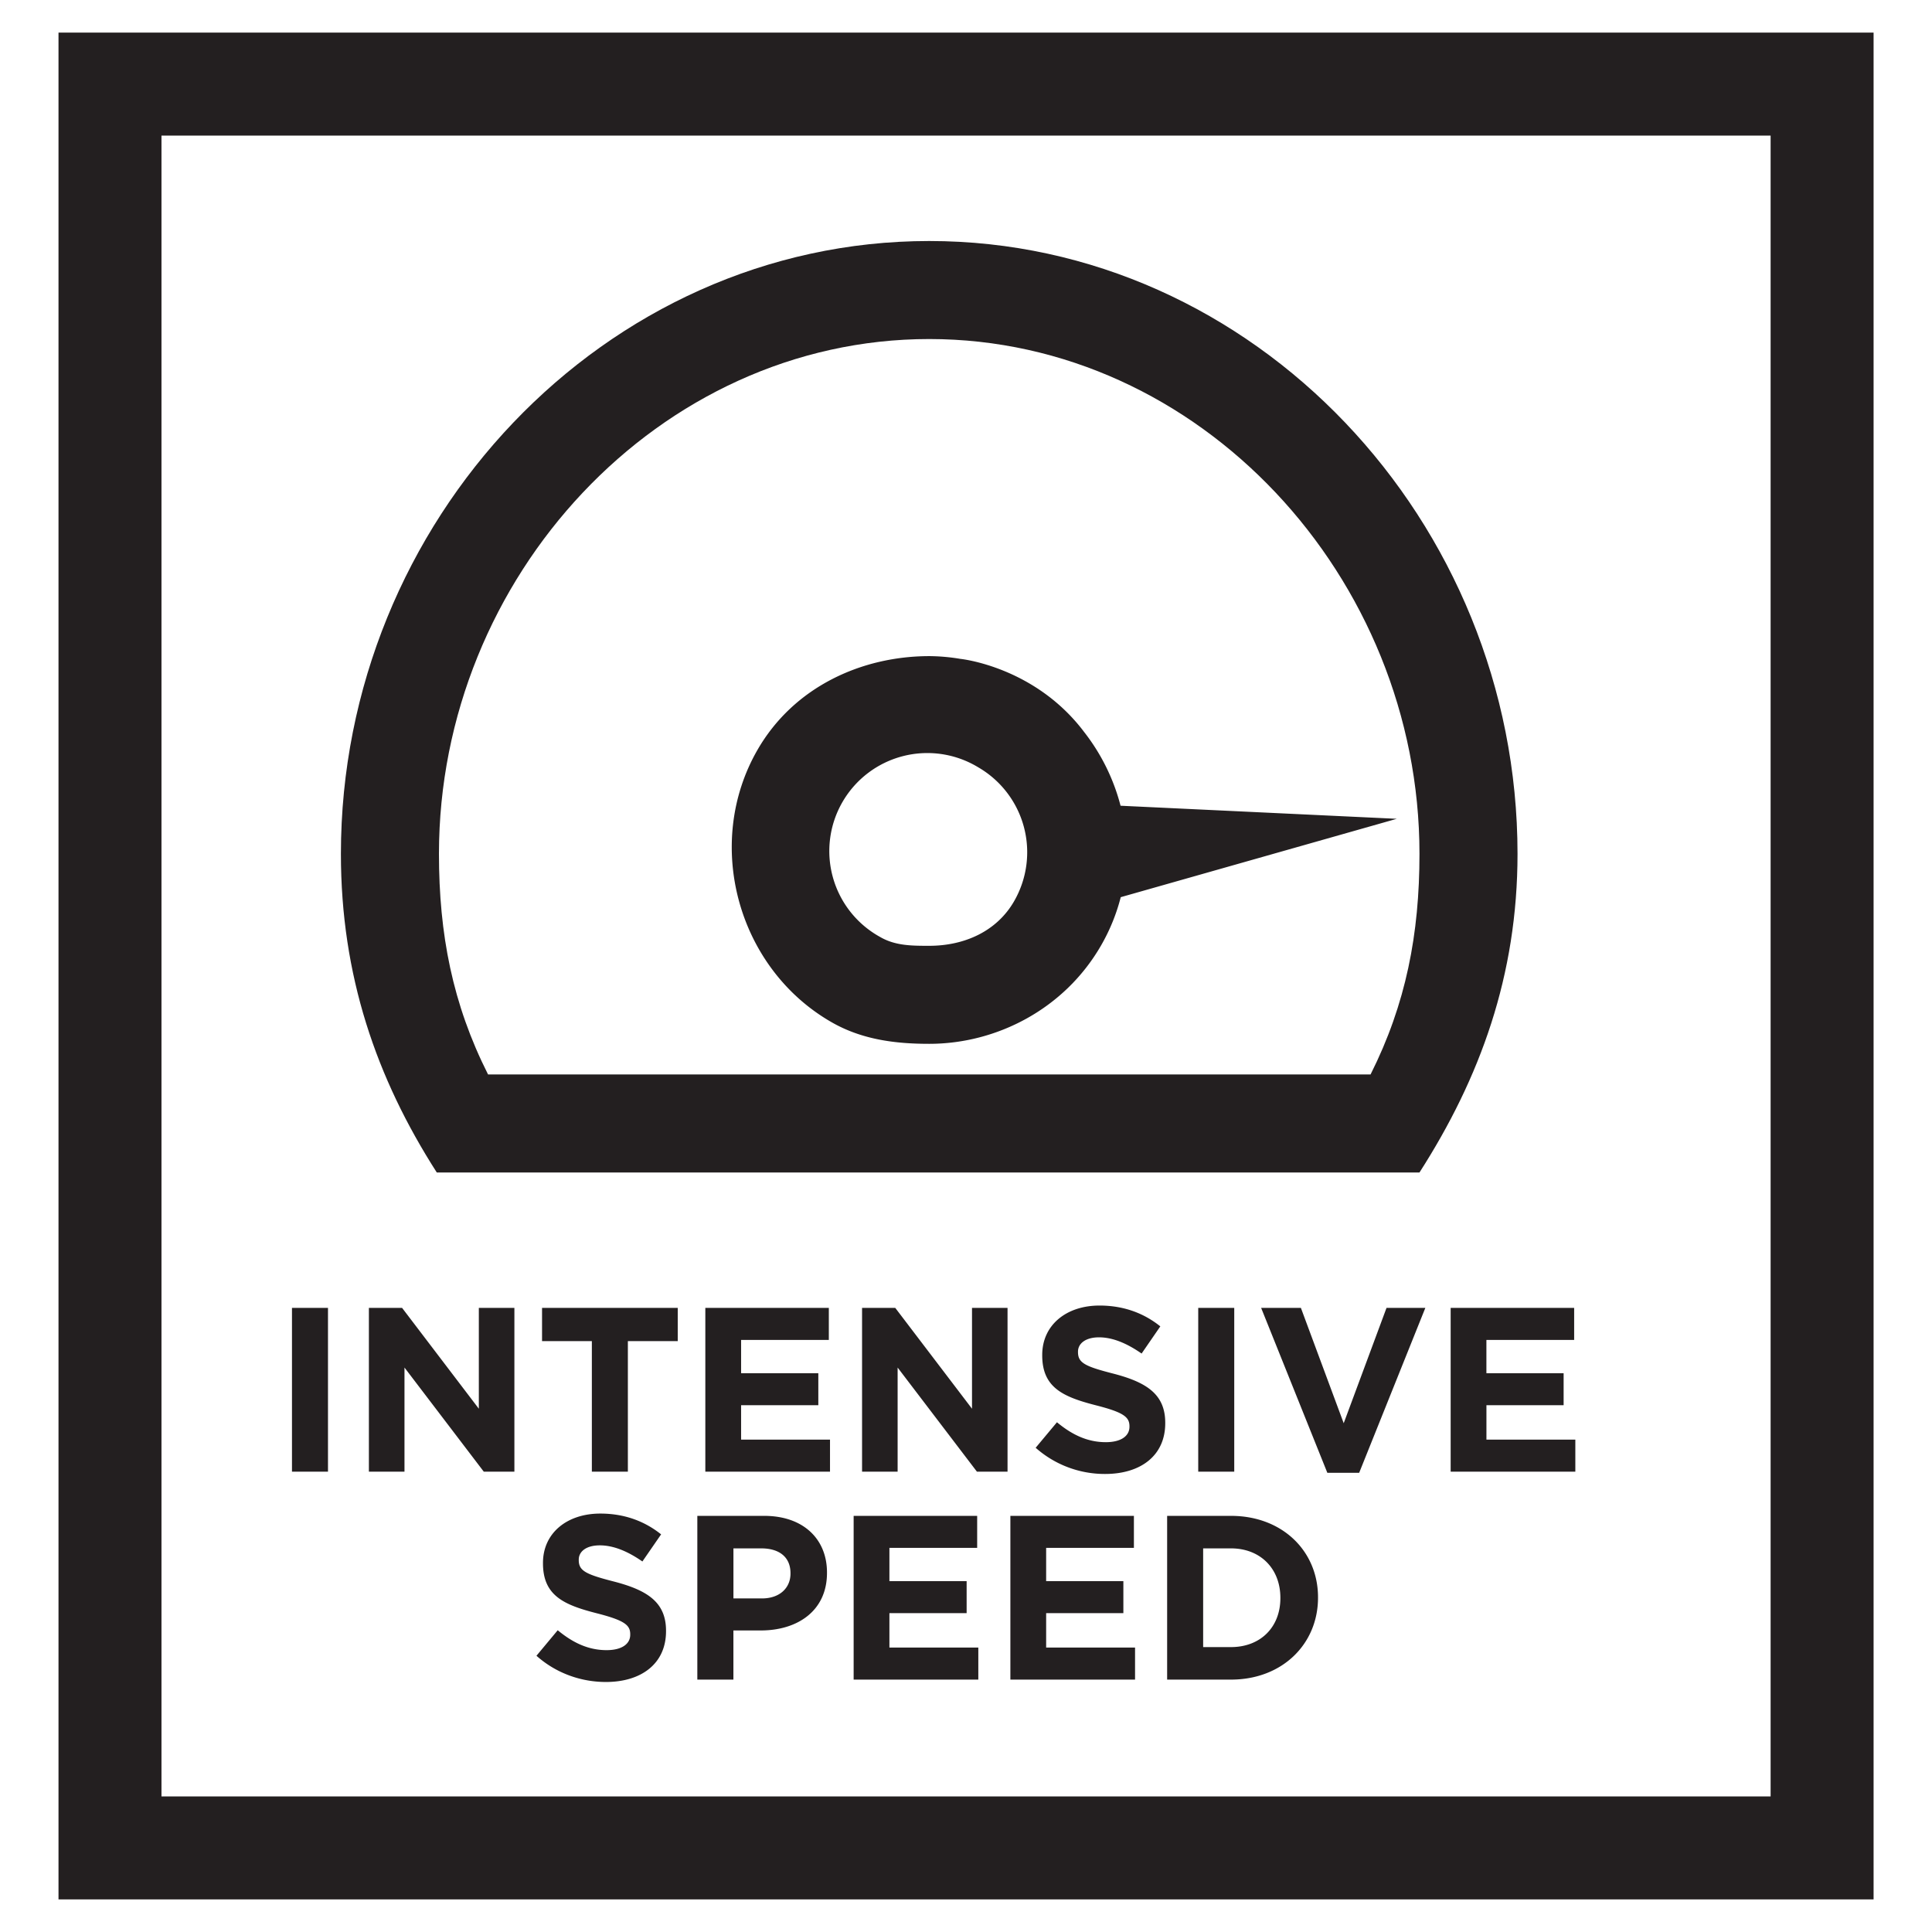
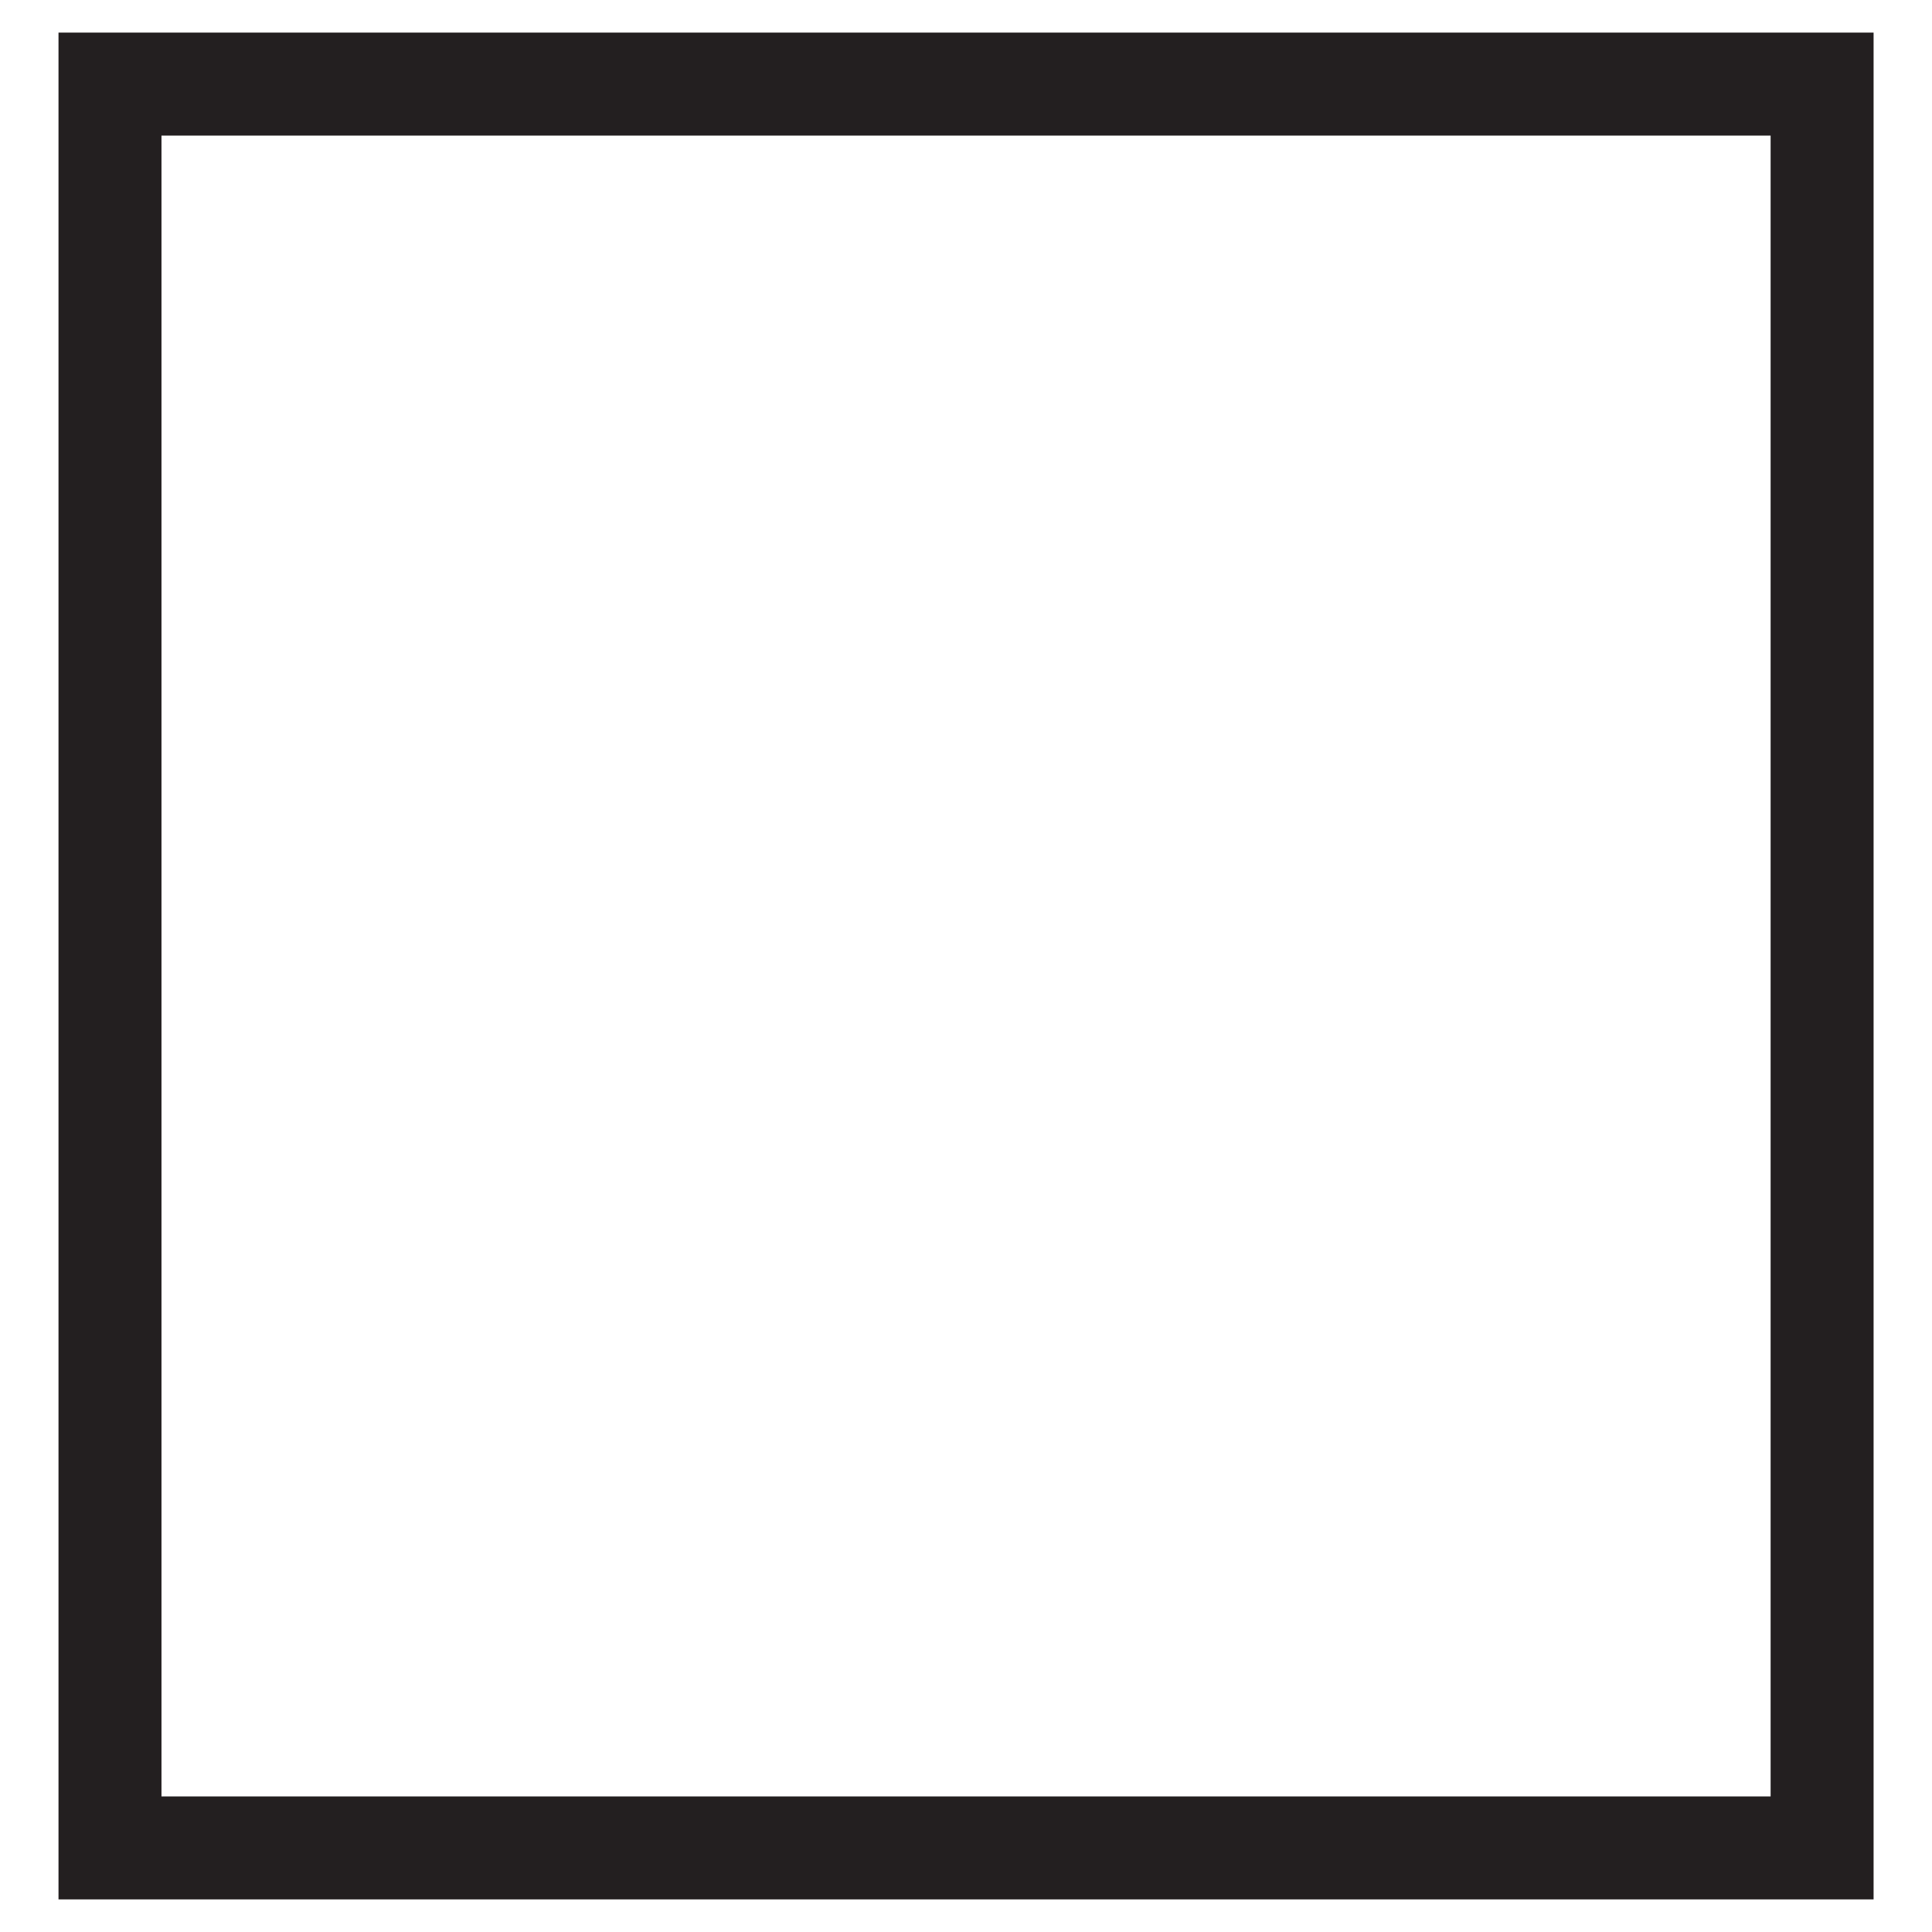
<svg xmlns="http://www.w3.org/2000/svg" width="64" height="64" fill="none">
-   <path d="M10.865 43.326H9.672v5.425h1.193v-5.425Zm1.355 0h1.1l2.542 3.34v-3.34h1.178v5.425h-1.014l-2.627-3.449v3.449H12.22v-5.425Zm7.386 1.1h-1.65v-1.1h4.495v1.1h-1.652v4.325h-1.193v-4.325Zm3.759-1.1h4.091v1.061H24.55v1.102h2.558v1.06H24.55v1.14h2.945v1.062h-4.13v-5.425Zm5.192 0h1.1l2.542 3.34v-3.34h1.177v5.425h-1.014l-2.627-3.449v3.449h-1.178v-5.425Zm5.75 4.634.706-.846c.487.404.999.66 1.62.66.487 0 .782-.194.782-.512v-.015c0-.302-.187-.458-1.093-.69-1.092-.279-1.797-.581-1.797-1.658v-.016c0-.983.79-1.635 1.898-1.635.791 0 1.465.248 2.014.69l-.62.9c-.48-.334-.953-.537-1.41-.537-.455 0-.697.21-.697.474v.015c0 .357.233.473 1.17.713 1.1.286 1.72.682 1.72 1.628v.016c0 1.077-.82 1.68-1.991 1.68a3.452 3.452 0 0 1-2.302-.868Zm6.579-4.634h-1.193v5.425h1.193v-5.425Zm.891 0h1.317l1.418 3.82 1.418-3.82h1.286l-2.192 5.463H43.97l-2.193-5.463Zm6.277 0h4.092v1.061h-2.907v1.102h2.558v1.06H49.24v1.14h2.945v1.062h-4.13v-5.425ZM17.77 54.85l.705-.846c.489.403 1 .659 1.62.659.488 0 .782-.194.782-.511v-.017c0-.3-.186-.456-1.092-.689-1.092-.278-1.798-.58-1.798-1.658v-.016c0-.984.791-1.633 1.899-1.633.79 0 1.463.247 2.014.689l-.62.898c-.48-.334-.953-.534-1.41-.534-.457 0-.698.208-.698.473v.015c0 .357.234.472 1.171.712 1.1.287 1.72.682 1.72 1.628v.016c0 1.077-.821 1.682-1.992 1.682-.82 0-1.65-.288-2.3-.869Zm7.47-1.9c.598 0 .946-.356.946-.821v-.016c0-.534-.373-.821-.968-.821h-.922v1.658h.945Zm-2.138-2.735h2.215c1.294 0 2.078.768 2.078 1.875v.015c0 1.257-.977 1.906-2.194 1.906h-.906v1.628H23.1v-5.424Zm5.176 0h4.092v1.06h-2.907v1.102h2.558v1.061h-2.558v1.14h2.945v1.061h-4.13v-5.424Zm5.192 0h4.092v1.06h-2.907v1.102h2.558v1.061h-2.558v1.14H37.6v1.061h-4.13v-5.424Zm7.308 4.347c.976 0 1.636-.659 1.636-1.62v-.014c0-.962-.66-1.636-1.636-1.636h-.922v3.27h.922Zm-2.115-4.347h2.115c1.705 0 2.883 1.17 2.883 2.696v.017c0 1.526-1.178 2.711-2.883 2.711h-2.115v-5.424ZM37.12 26.691a6.695 6.695 0 0 0-1.2-2.434c-1.64-2.185-4.107-2.431-4.107-2.431a6.446 6.446 0 0 0-1.023-.091c-2.245 0-4.49 1.015-5.694 3.1-1.792 3.106-.67 7.229 2.439 9.02 1.022.591 2.144.723 3.247.723 2.244 0 4.48-1.162 5.686-3.248a6.347 6.347 0 0 0 .658-1.61l9.144-2.596-9.15-.433Zm-3.527 3.164c-.576 1-1.65 1.476-2.811 1.476-.57 0-1.123 0-1.622-.29a3.247 3.247 0 1 1 3.247-5.622 3.251 3.251 0 0 1 1.186 4.436Z" fill="#231F20" />
-   <path d="M16.167 35.592c-1.178-2.335-1.626-4.65-1.626-7.307 0-9.167 7.288-17.054 16.241-17.054s16.24 7.887 16.24 17.054c0 2.656-.447 4.972-1.62 7.307H16.167Zm34.103-7.307c0-11.019-8.723-20.301-19.488-20.301-10.765 0-19.489 9.282-19.489 20.301 0 4.029 1.17 7.423 3.176 10.555h32.553c2.008-3.132 3.248-6.526 3.248-10.555Z" fill="#231F20" />
-   <path d="M5.35 59.509h53.304V4.492H5.349v55.017Zm56.715 3.411H1.938V1.08h60.127v61.84Z" fill="#231F20" />
+   <path d="M5.35 59.509h53.304V4.492H5.349v55.017Zm56.715 3.411H1.938V1.08h60.127v61.84" fill="#231F20" />
</svg>